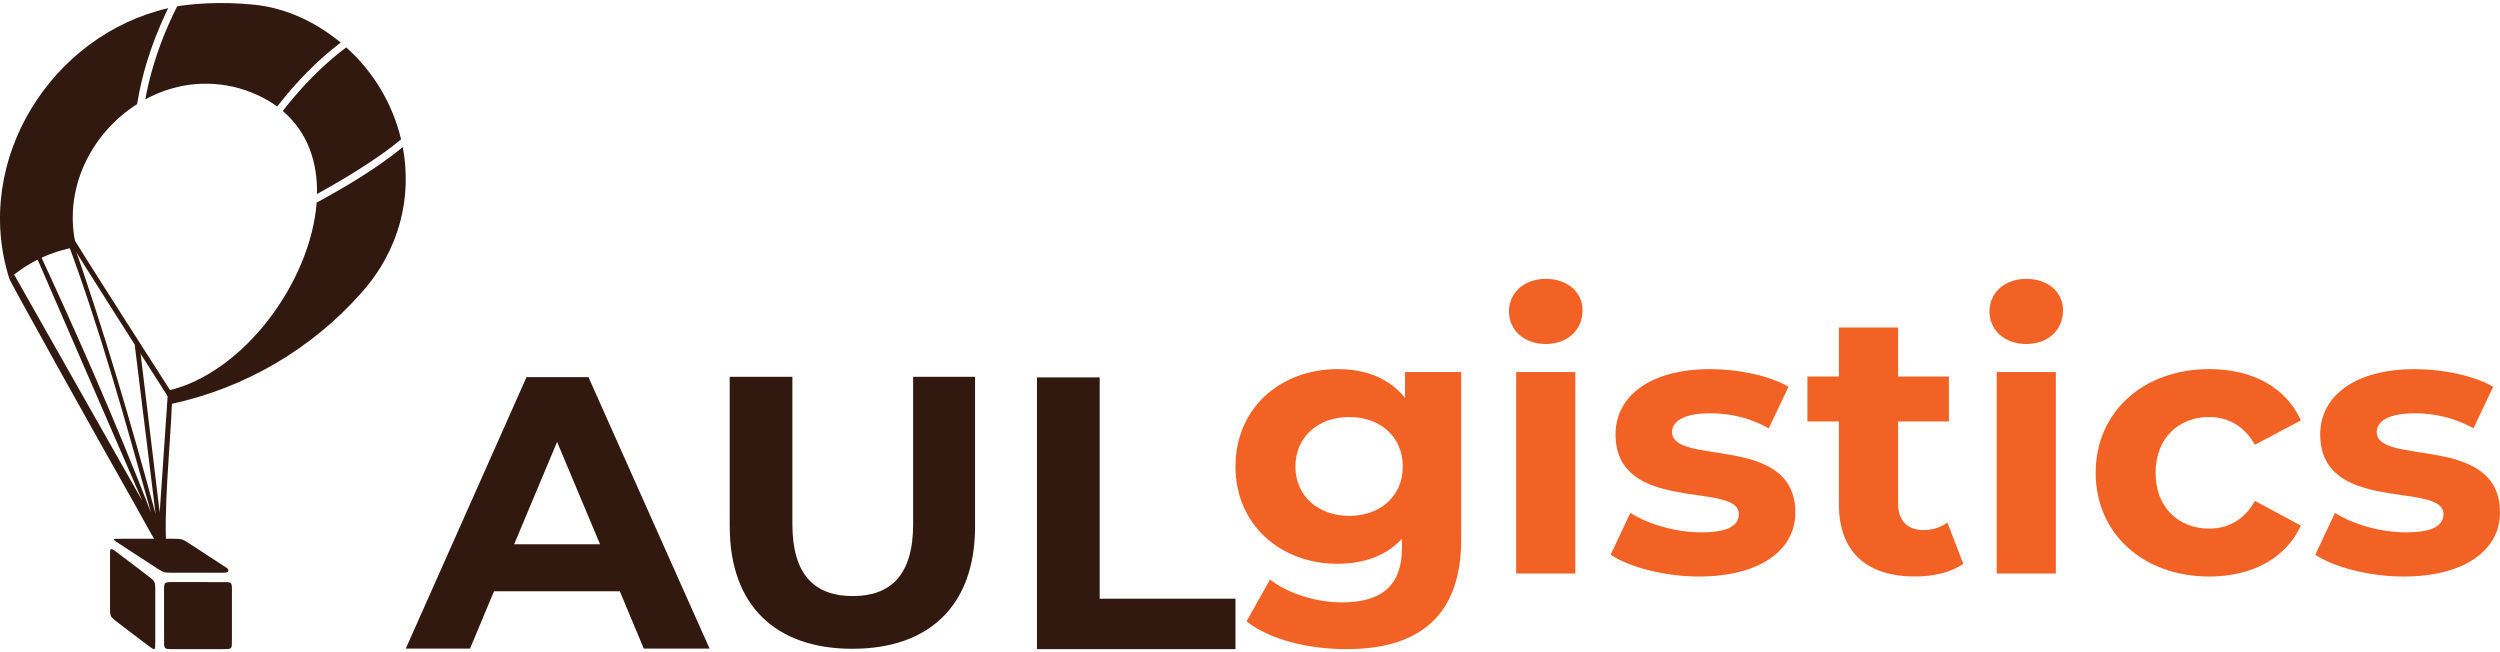
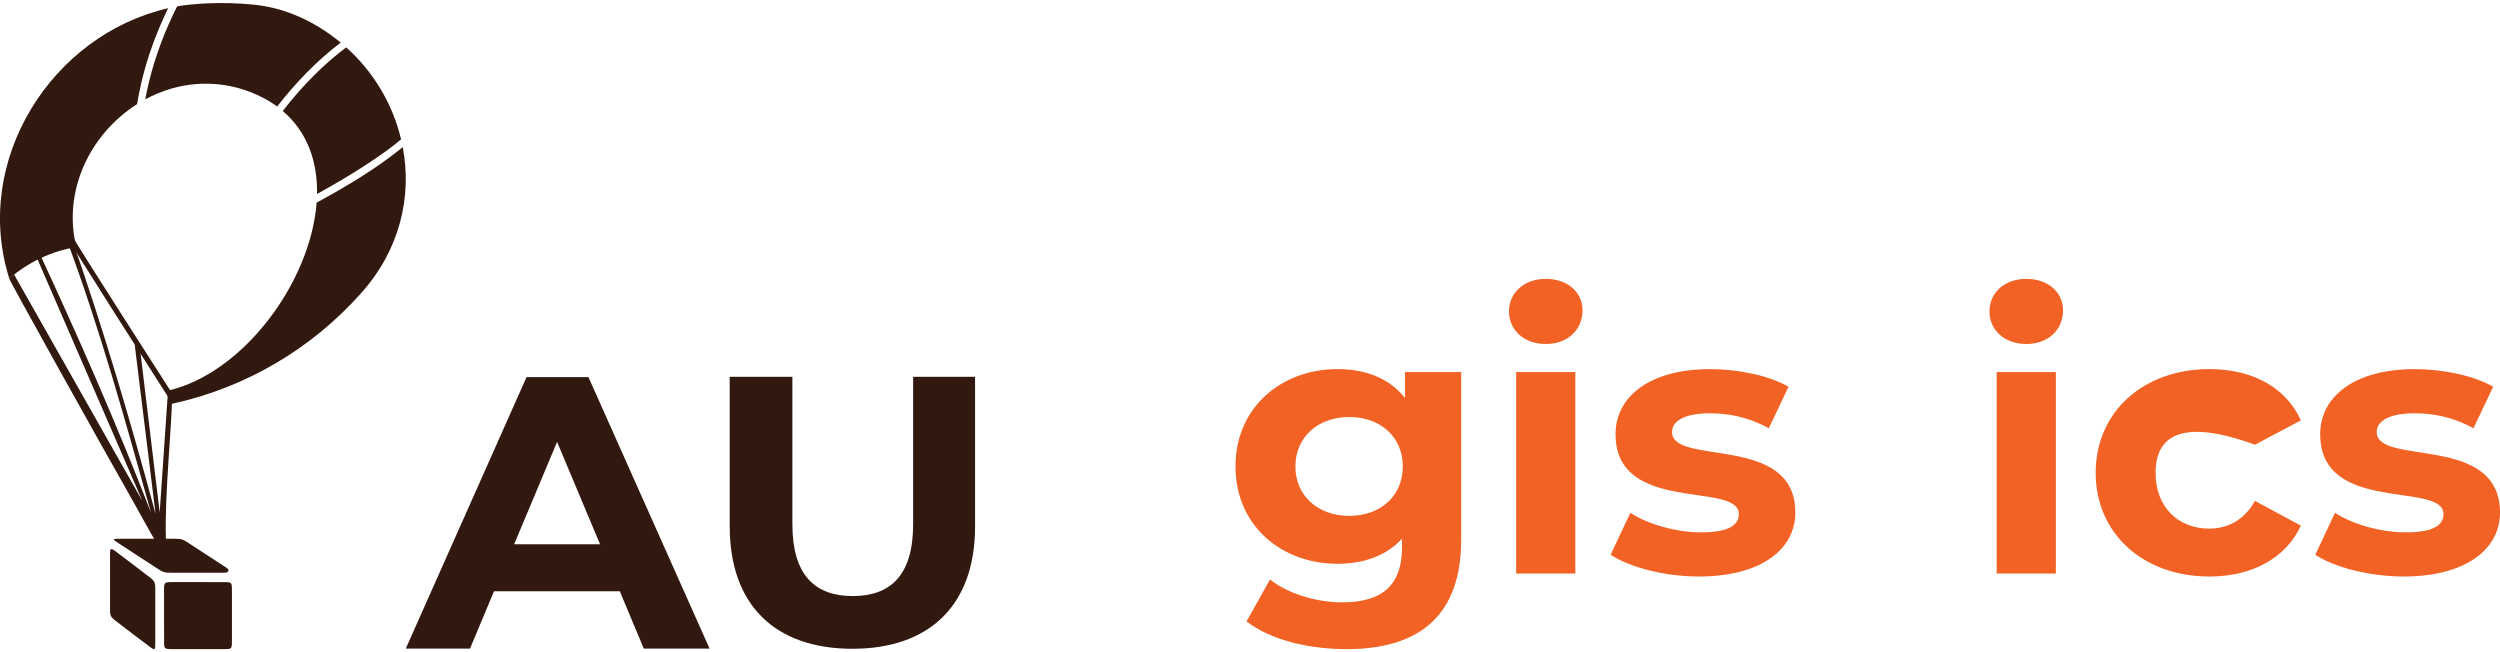
<svg xmlns="http://www.w3.org/2000/svg" width="115" height="30" viewBox="0 0 115 30" fill="none">
  <g clip-path="url(#clip0_44_972)">
    <path d="M7.142 27.057C7.139 26.813 7.116 26.738 6.94 26.596C6.839 26.513 5.769 25.704 5.391 25.418C5.013 25.123 5.069 25.247 5.062 25.69C5.062 26.275 5.062 27.896 5.062 28.045C5.064 28.294 5.083 28.368 5.256 28.51C5.618 28.796 6.679 29.592 6.792 29.679C6.954 29.799 7.049 29.872 7.095 29.858H7.098C7.149 29.838 7.142 29.696 7.143 29.45C7.143 29.276 7.143 27.633 7.143 27.057H7.142Z" fill="#321910" />
    <path d="M10.67 27.086C10.667 26.837 10.646 26.785 10.434 26.779C9.663 26.772 8.806 26.779 8.043 26.776C7.526 26.774 7.543 26.757 7.546 27.267C7.549 28.02 7.542 28.866 7.549 29.627C7.556 29.836 7.609 29.857 7.86 29.86C7.959 29.86 9.554 29.86 10.159 29.86C10.416 29.858 10.561 29.868 10.617 29.812L10.62 29.809C10.677 29.752 10.667 29.61 10.669 29.356C10.669 28.761 10.669 27.186 10.669 27.087L10.67 27.086Z" fill="#321910" />
    <path d="M10.407 26.109C10.284 26.028 9.064 25.233 8.634 24.954C8.391 24.797 8.326 24.785 8.025 24.783C7.866 24.783 6.2 24.783 5.608 24.783C5.181 24.786 5.103 24.767 5.488 25.013C5.919 25.295 7.143 26.092 7.262 26.168C7.517 26.332 7.578 26.345 7.893 26.345C8.485 26.345 10.148 26.345 10.311 26.345C10.534 26.345 10.576 26.218 10.407 26.108V26.109Z" fill="#321910" />
    <path d="M7.647 25.326C7.647 25.326 7.637 25.337 7.626 25.347C7.602 25.365 7.569 25.389 7.545 25.403C7.531 25.413 7.519 25.417 7.516 25.417C7.397 25.41 6.459 23.657 6.322 23.418C4.343 19.93 0.403 12.854 0.427 12.815C0.458 12.753 0.62 12.675 0.644 12.62L6.549 23.044L1.512 11.434C1.519 11.43 1.539 11.393 1.588 11.362C1.61 11.348 1.641 11.336 1.665 11.324C3.544 15.359 5.343 19.434 6.948 23.587C5.767 19.368 4.601 15.133 3.067 11.025C3.15 11.03 3.245 11.049 3.332 11.063C4.776 15.199 6.016 19.409 7.157 23.644L6.196 15.851C6.207 15.844 6.4 16.083 6.453 16.148L7.346 23.57L7.729 17.975L7.921 17.937C7.932 19.438 7.565 22.662 7.631 24.776C7.636 24.96 7.643 25.144 7.65 25.327L7.647 25.326Z" fill="#321910" />
    <path d="M7.759 18.3C7.512 17.912 3.359 11.422 3.064 10.868L3.265 10.763C3.559 11.314 7.719 17.782 7.967 18.171L7.758 18.3H7.759Z" fill="#321910" />
    <path d="M6.305 4.79C6.364 4.44 6.433 4.091 6.515 3.745C6.792 2.58 7.213 1.456 7.735 0.377C2.371 1.606 -1.291 7.383 0.428 12.815C1.282 12.074 2.34 11.559 3.51 11.363C2.869 8.744 4.17 6.143 6.307 4.789L6.305 4.79Z" fill="#321910" />
    <path d="M14.585 8.923C15.378 8.484 16.162 8.028 16.918 7.527C17.437 7.184 17.967 6.819 18.45 6.41C18.066 4.794 17.186 3.303 15.926 2.179C15.708 2.343 15.493 2.513 15.286 2.691C14.438 3.414 13.687 4.231 13.006 5.106C14.142 6.07 14.61 7.436 14.583 8.925L14.585 8.923Z" fill="#321910" />
    <path d="M18.505 6.786C17.292 7.77 15.943 8.57 14.566 9.32C14.291 12.968 11.197 17.18 7.707 17.974C7.788 18.166 7.846 18.369 7.876 18.582C11.316 17.842 14.349 16.024 16.592 13.505C18.414 11.484 18.955 9.024 18.527 6.768C18.52 6.773 18.512 6.78 18.505 6.786Z" fill="#321910" />
    <path d="M12.319 4.618C12.47 4.706 12.614 4.8 12.749 4.899C13.603 3.806 14.566 2.797 15.672 1.959C14.58 1.064 13.239 0.376 11.694 0.216C10.149 0.056 8.753 0.182 8.147 0.293C7.58 1.422 7.13 2.605 6.838 3.833C6.78 4.077 6.728 4.323 6.683 4.57C7.061 4.366 7.461 4.2 7.877 4.077C9.367 3.64 10.981 3.84 12.319 4.619V4.618Z" fill="#321910" />
    <path d="M28.51 27.198H22.724L21.621 29.835H18.666L24.22 17.348H27.069L32.64 29.835H29.614L28.511 27.198H28.51ZM27.603 25.037L25.626 20.328L23.65 25.037H27.601H27.603Z" fill="#321910" />
    <path d="M33.566 24.222V17.334H36.45V24.115C36.45 26.451 37.482 27.419 39.227 27.419C40.972 27.419 42.004 26.451 42.004 24.115V17.334H44.853V24.222C44.853 27.842 42.753 29.844 39.21 29.844C35.667 29.844 33.568 27.842 33.568 24.222H33.566Z" fill="#321910" />
-     <path d="M47.701 17.36H50.585V27.54H56.832V29.86H47.7V17.36H47.701Z" fill="#321910" />
    <path d="M67.214 17.116V24.831C67.214 28.276 65.33 29.86 61.945 29.86C60.166 29.86 58.438 29.43 57.339 28.586L58.421 26.657C59.223 27.295 60.532 27.709 61.736 27.709C63.656 27.709 64.492 26.848 64.492 25.178V24.781C63.777 25.556 62.747 25.934 61.526 25.934C58.926 25.934 56.832 24.16 56.832 21.457C56.832 18.753 58.926 16.979 61.526 16.979C62.835 16.979 63.917 17.409 64.631 18.305V17.116H67.214ZM64.528 21.457C64.528 20.096 63.498 19.183 62.067 19.183C60.636 19.183 59.589 20.096 59.589 21.457C59.589 22.817 60.636 23.73 62.067 23.73C63.498 23.73 64.528 22.817 64.528 21.457Z" fill="#F26225" />
    <path d="M69.412 14.326C69.412 13.482 70.092 12.828 71.105 12.828C72.117 12.828 72.797 13.447 72.797 14.274C72.797 15.17 72.117 15.824 71.105 15.824C70.092 15.824 69.412 15.17 69.412 14.326ZM69.743 17.116H72.465V26.381H69.743V17.116Z" fill="#F26225" />
    <path d="M74.088 25.521L74.995 23.593C75.833 24.127 77.106 24.488 78.258 24.488C79.514 24.488 79.986 24.162 79.986 23.644C79.986 22.129 74.315 23.679 74.315 19.977C74.315 18.221 75.919 16.98 78.66 16.98C79.95 16.98 81.382 17.273 82.272 17.791L81.365 19.702C80.44 19.185 79.516 19.012 78.66 19.012C77.439 19.012 76.915 19.391 76.915 19.873C76.915 21.458 82.586 19.925 82.586 23.576C82.586 25.298 80.963 26.52 78.154 26.52C76.567 26.52 74.961 26.09 74.089 25.521H74.088Z" fill="#F26225" />
-     <path d="M90.313 25.933C89.755 26.33 88.934 26.519 88.096 26.519C85.88 26.519 84.589 25.399 84.589 23.195V19.388H83.141V17.321H84.589V15.065H87.311V17.321H89.65V19.388H87.311V23.16C87.311 23.951 87.747 24.383 88.48 24.383C88.881 24.383 89.282 24.262 89.579 24.038L90.311 25.933H90.313Z" fill="#F26225" />
    <path d="M91.515 14.326C91.515 13.482 92.195 12.828 93.208 12.828C94.22 12.828 94.9 13.447 94.9 14.274C94.9 15.17 94.22 15.824 93.208 15.824C92.195 15.824 91.515 15.17 91.515 14.326ZM91.847 17.116H94.569V26.381H91.847V17.116Z" fill="#F26225" />
-     <path d="M96.401 21.748C96.401 18.958 98.582 16.978 101.636 16.978C103.607 16.978 105.16 17.821 105.84 19.338L103.729 20.457C103.224 19.579 102.472 19.183 101.618 19.183C100.239 19.183 99.157 20.131 99.157 21.75C99.157 23.368 100.239 24.316 101.618 24.316C102.472 24.316 103.222 23.937 103.729 23.042L105.84 24.178C105.16 25.66 103.607 26.52 101.636 26.52C98.582 26.52 96.401 24.54 96.401 21.75V21.748Z" fill="#F26225" />
+     <path d="M96.401 21.748C96.401 18.958 98.582 16.978 101.636 16.978C103.607 16.978 105.16 17.821 105.84 19.338L103.729 20.457C100.239 19.183 99.157 20.131 99.157 21.75C99.157 23.368 100.239 24.316 101.618 24.316C102.472 24.316 103.222 23.937 103.729 23.042L105.84 24.178C105.16 25.66 103.607 26.52 101.636 26.52C98.582 26.52 96.401 24.54 96.401 21.75V21.748Z" fill="#F26225" />
    <path d="M106.502 25.521L107.409 23.593C108.247 24.127 109.521 24.488 110.672 24.488C111.929 24.488 112.4 24.162 112.4 23.644C112.4 22.129 106.729 23.679 106.729 19.977C106.729 18.221 108.334 16.98 111.074 16.98C112.365 16.98 113.796 17.273 114.686 17.791L113.779 19.702C112.855 19.185 111.93 19.012 111.074 19.012C109.853 19.012 109.329 19.391 109.329 19.873C109.329 21.458 115 19.925 115 23.576C115 25.298 113.377 26.52 110.569 26.52C108.981 26.52 107.375 26.09 106.503 25.521H106.502Z" fill="#F26225" />
  </g>
  <defs>
    <clipPath id="clip0_44_972">
      <rect width="115" height="30" fill="white" />
    </clipPath>
  </defs>
</svg>